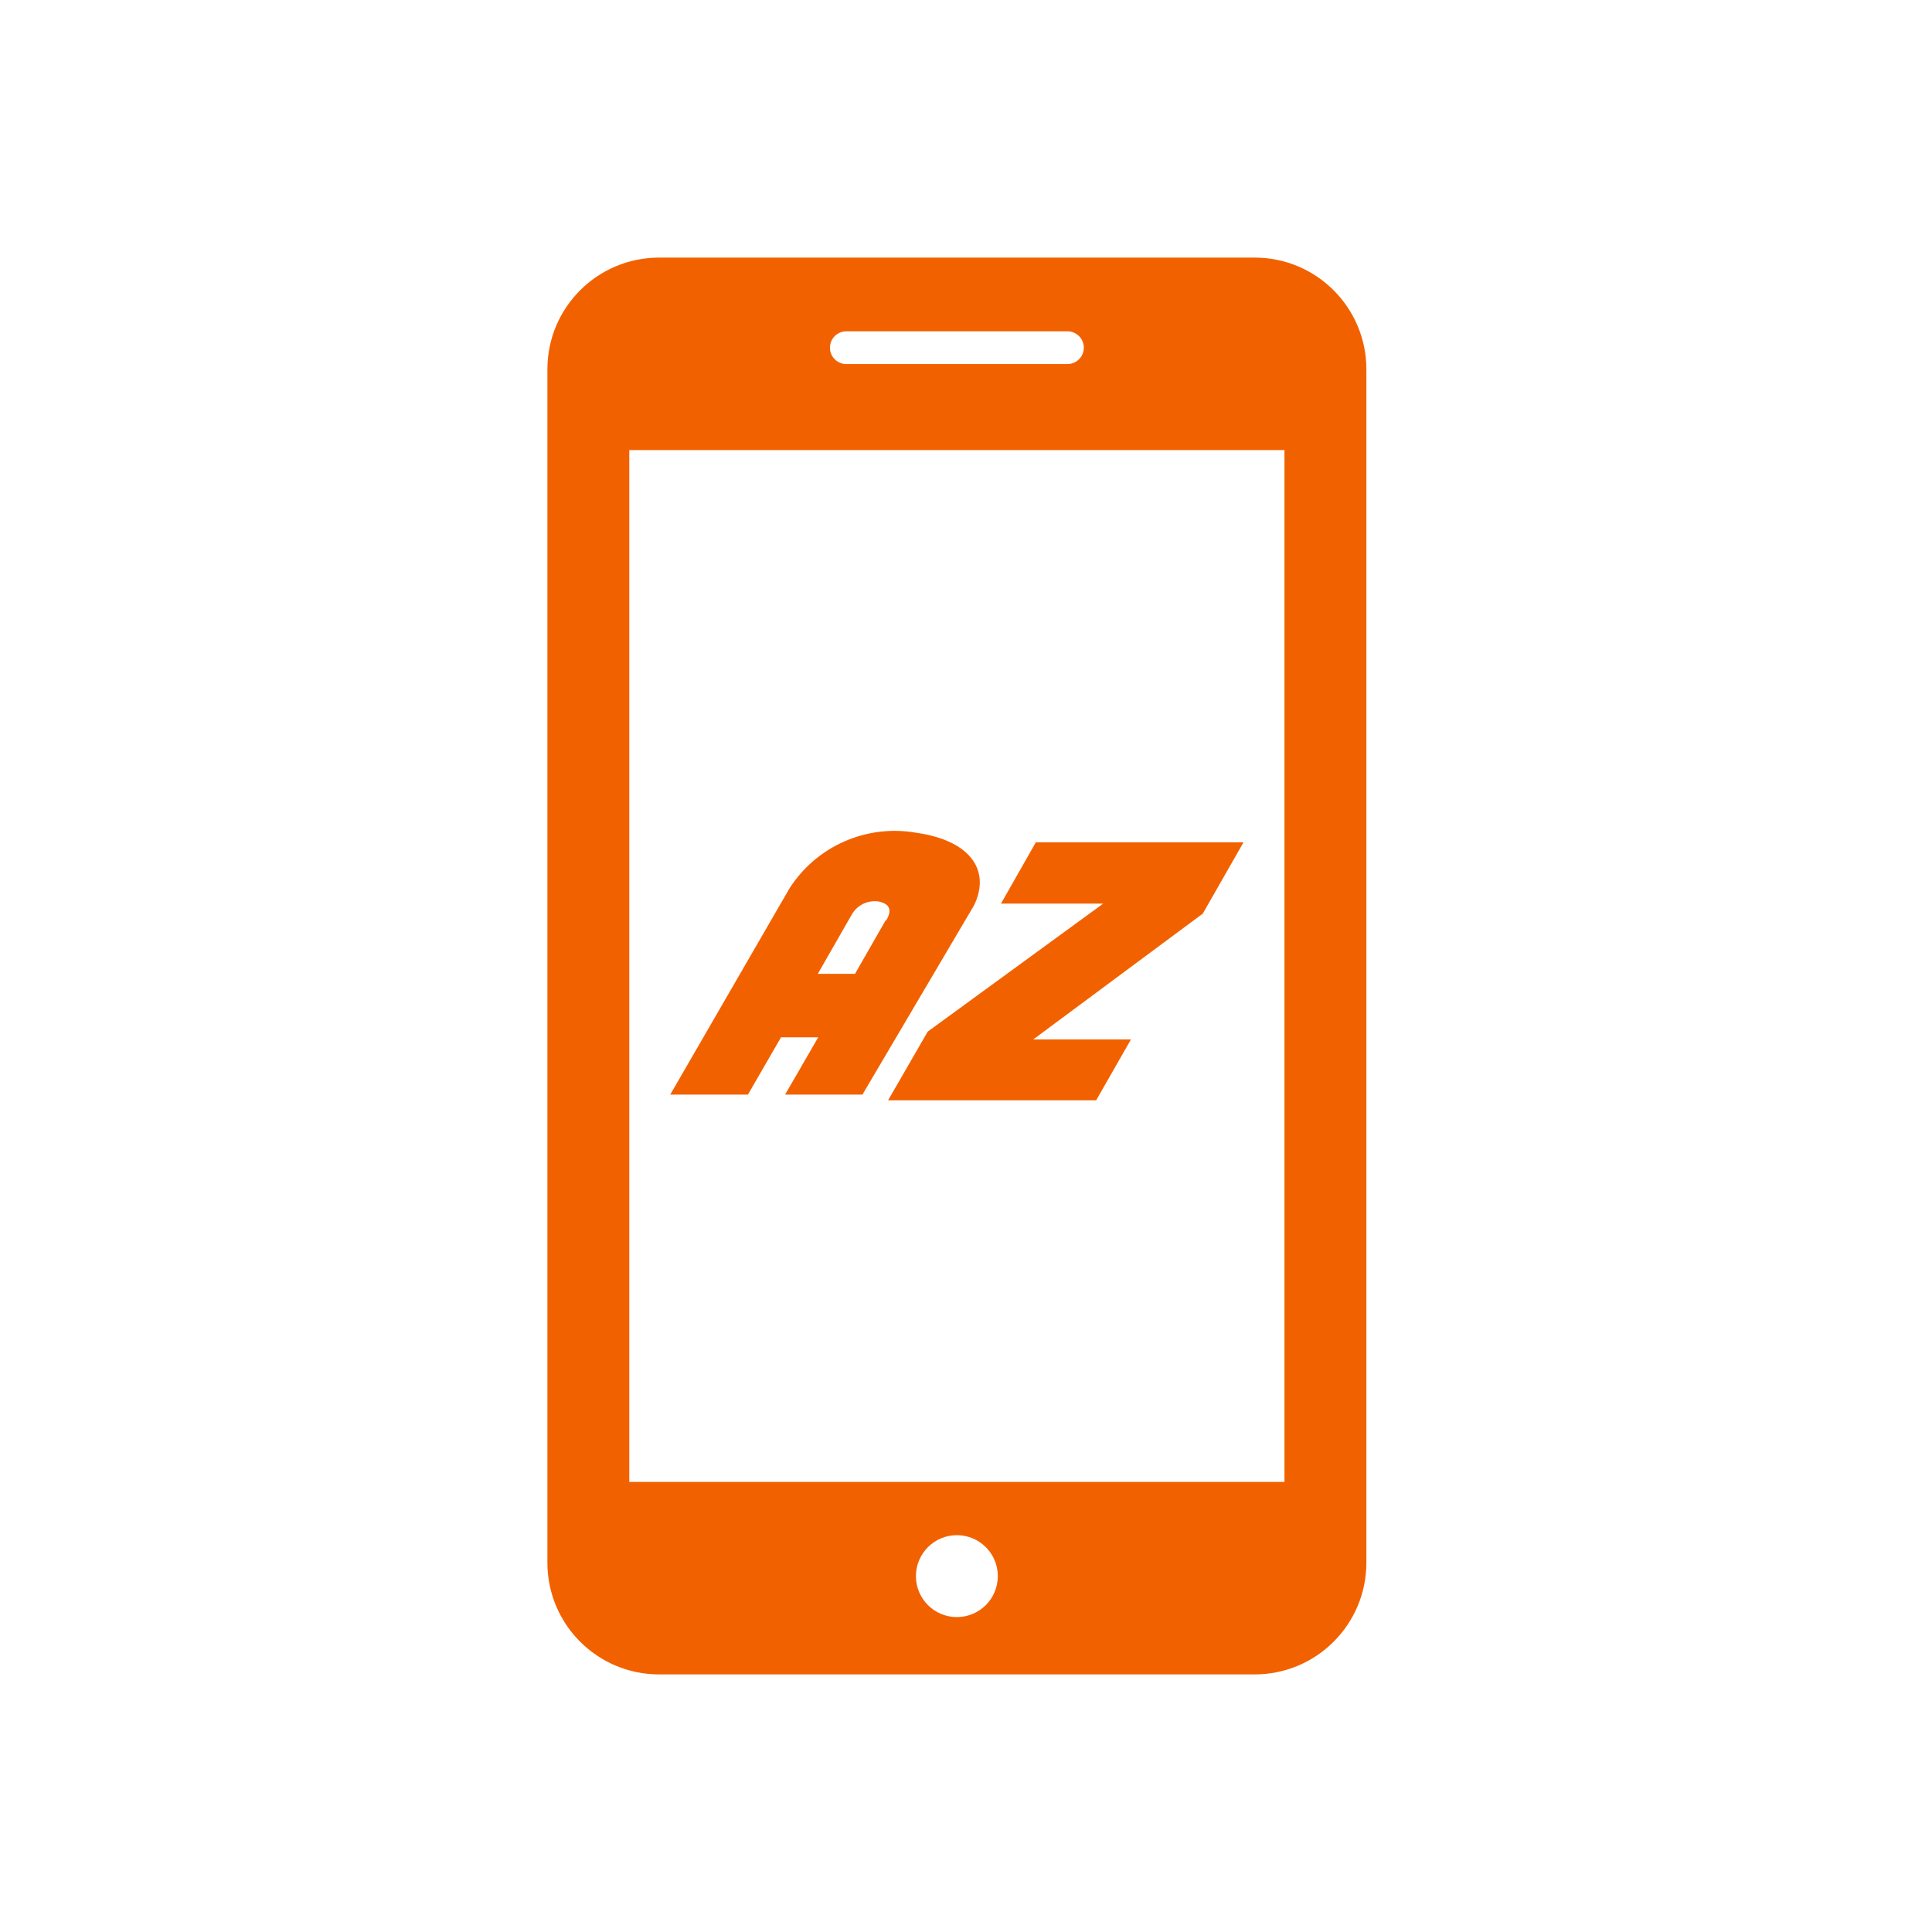
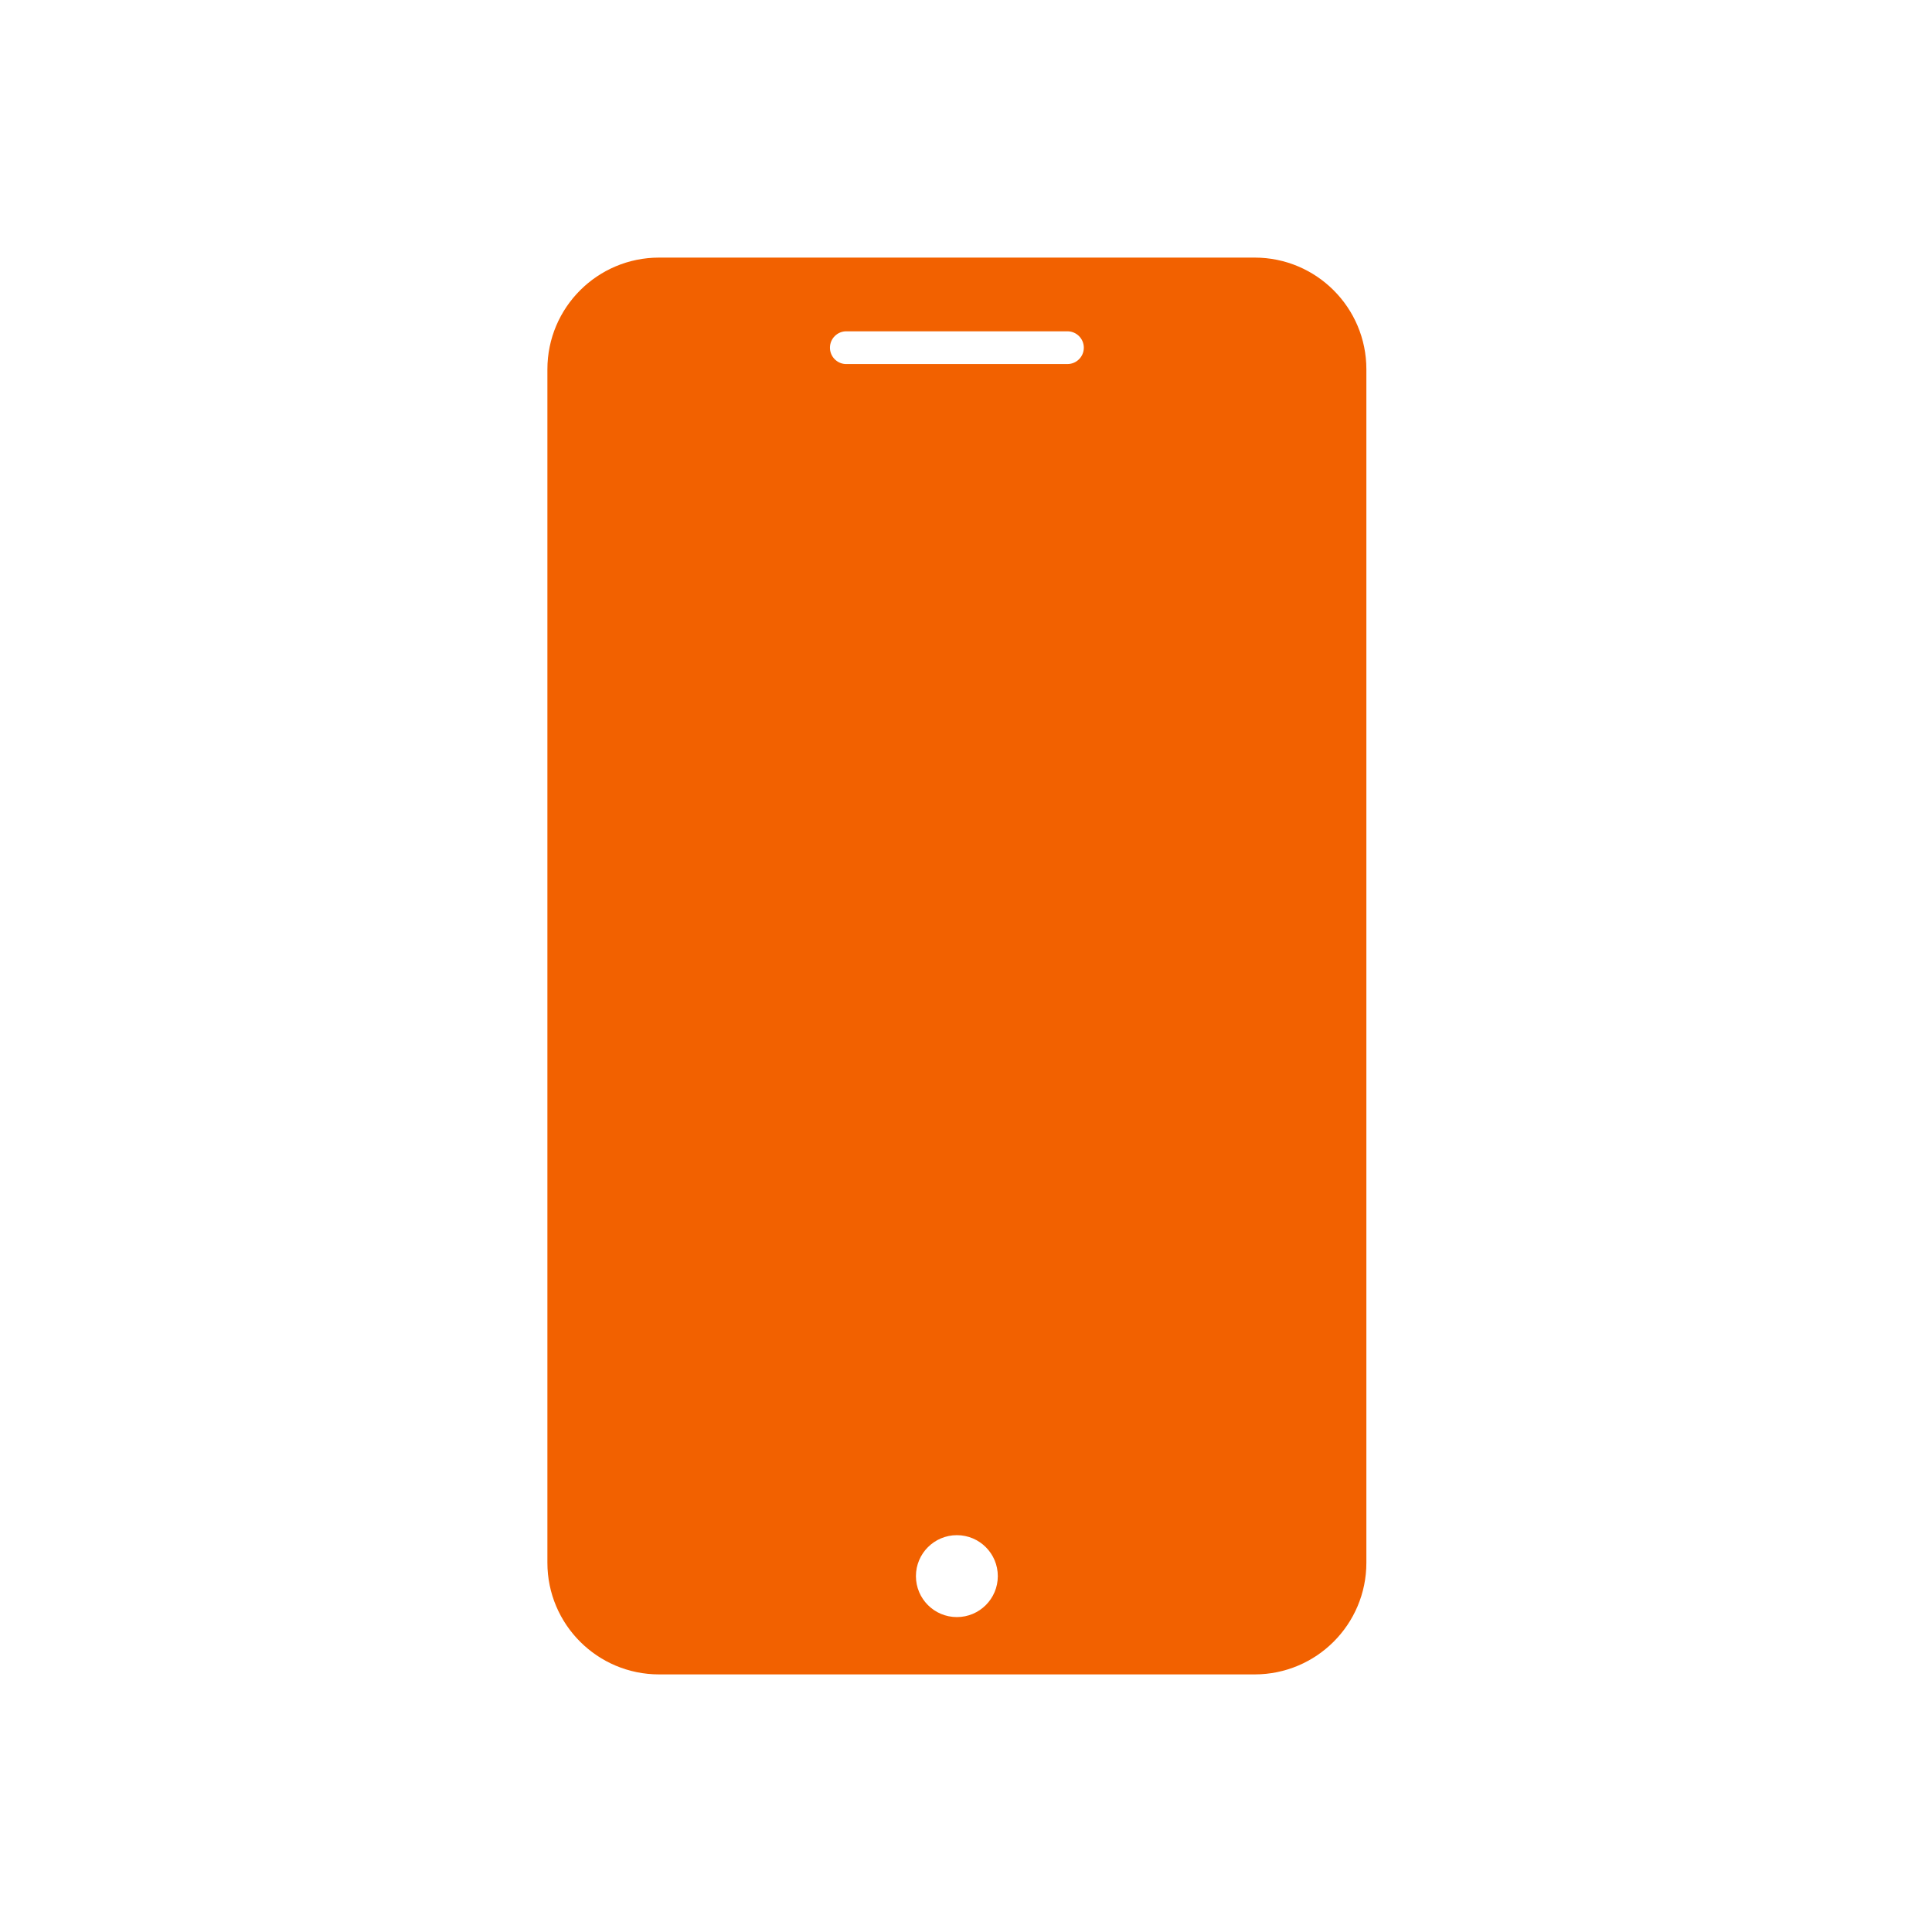
<svg xmlns="http://www.w3.org/2000/svg" width="60" height="60" viewBox="0 0 60 60" fill="none">
-   <rect width="60" height="60" fill="white" />
-   <path fill-rule="evenodd" clip-rule="evenodd" d="M38.965 8C40.881 8 42.434 9.553 42.434 11.468V48.532C42.434 50.447 40.881 52 38.965 52H20.468C18.553 52 17 50.447 17 48.532V11.468C17 9.553 18.553 8 20.468 8L38.965 8ZM29.717 47.676C29.014 47.676 28.445 48.246 28.445 48.948C28.445 49.65 29.014 50.22 29.717 50.22C30.419 50.22 30.988 49.65 30.988 48.948C30.988 48.246 30.419 47.676 29.717 47.676ZM39.89 13.977H19.543V46.023H39.89V13.977ZM33.15 10.289H26.283C26.002 10.289 25.775 10.517 25.775 10.798C25.775 11.07 25.989 11.293 26.258 11.306L26.283 11.306H33.15C33.431 11.306 33.659 11.079 33.659 10.798C33.659 10.517 33.431 10.289 33.15 10.289Z" fill="#F26100" />
-   <path d="M35.123 32.281H32.088L37.354 28.373L38.618 26.16H32.168L31.087 28.062H34.261L28.811 32.038L27.58 34.171H34.042L35.123 32.281Z" fill="#F26100" />
-   <path d="M28.457 25.862C26.907 25.59 25.346 26.28 24.509 27.605L20.815 33.993H23.228L24.255 32.215H25.41L24.382 33.993H26.784L30.247 28.121C30.755 27.089 30.212 26.114 28.457 25.862V25.862ZM27.511 28.569L26.553 30.243H25.398L26.449 28.408C26.613 28.113 26.944 27.948 27.28 27.995C27.615 28.064 27.73 28.247 27.511 28.603V28.569Z" fill="#F26100" />
+   <path fill-rule="evenodd" clip-rule="evenodd" d="M38.965 8C40.881 8 42.434 9.553 42.434 11.468V48.532C42.434 50.447 40.881 52 38.965 52H20.468C18.553 52 17 50.447 17 48.532V11.468C17 9.553 18.553 8 20.468 8L38.965 8ZM29.717 47.676C29.014 47.676 28.445 48.246 28.445 48.948C28.445 49.65 29.014 50.22 29.717 50.22C30.419 50.22 30.988 49.65 30.988 48.948C30.988 48.246 30.419 47.676 29.717 47.676ZM39.89 13.977V46.023H39.89V13.977ZM33.15 10.289H26.283C26.002 10.289 25.775 10.517 25.775 10.798C25.775 11.07 25.989 11.293 26.258 11.306L26.283 11.306H33.15C33.431 11.306 33.659 11.079 33.659 10.798C33.659 10.517 33.431 10.289 33.15 10.289Z" fill="#F26100" />
</svg>